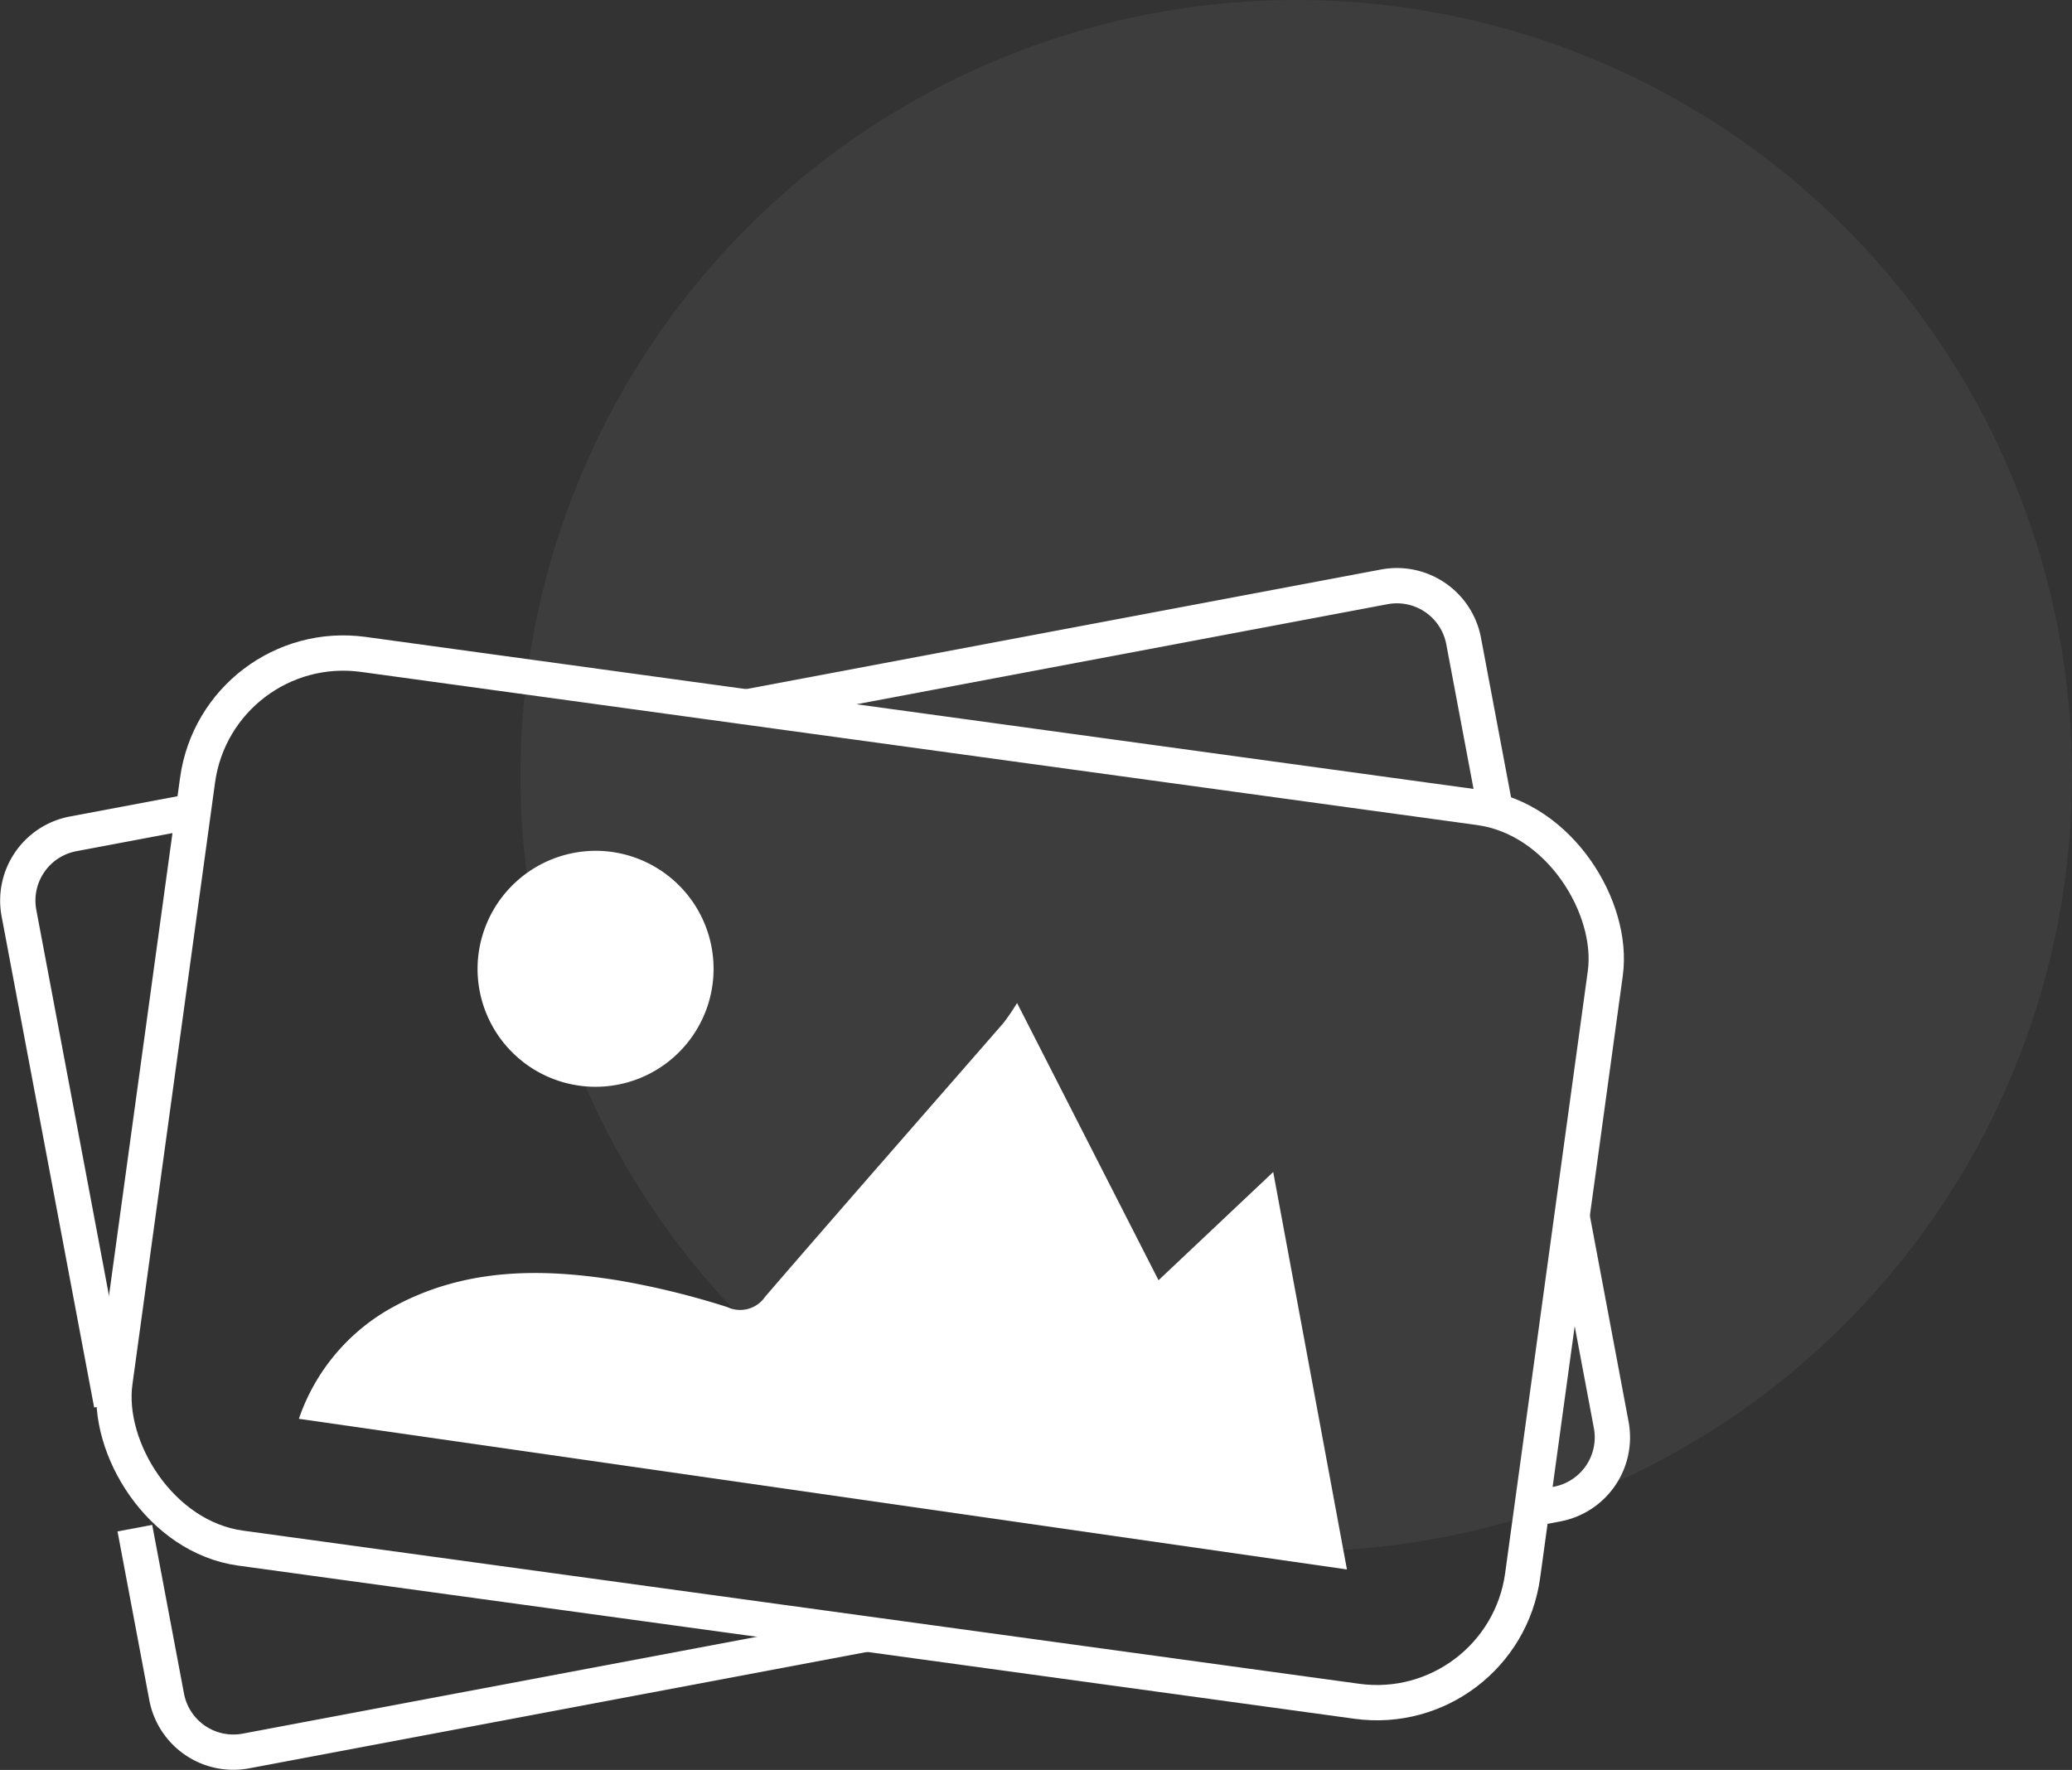
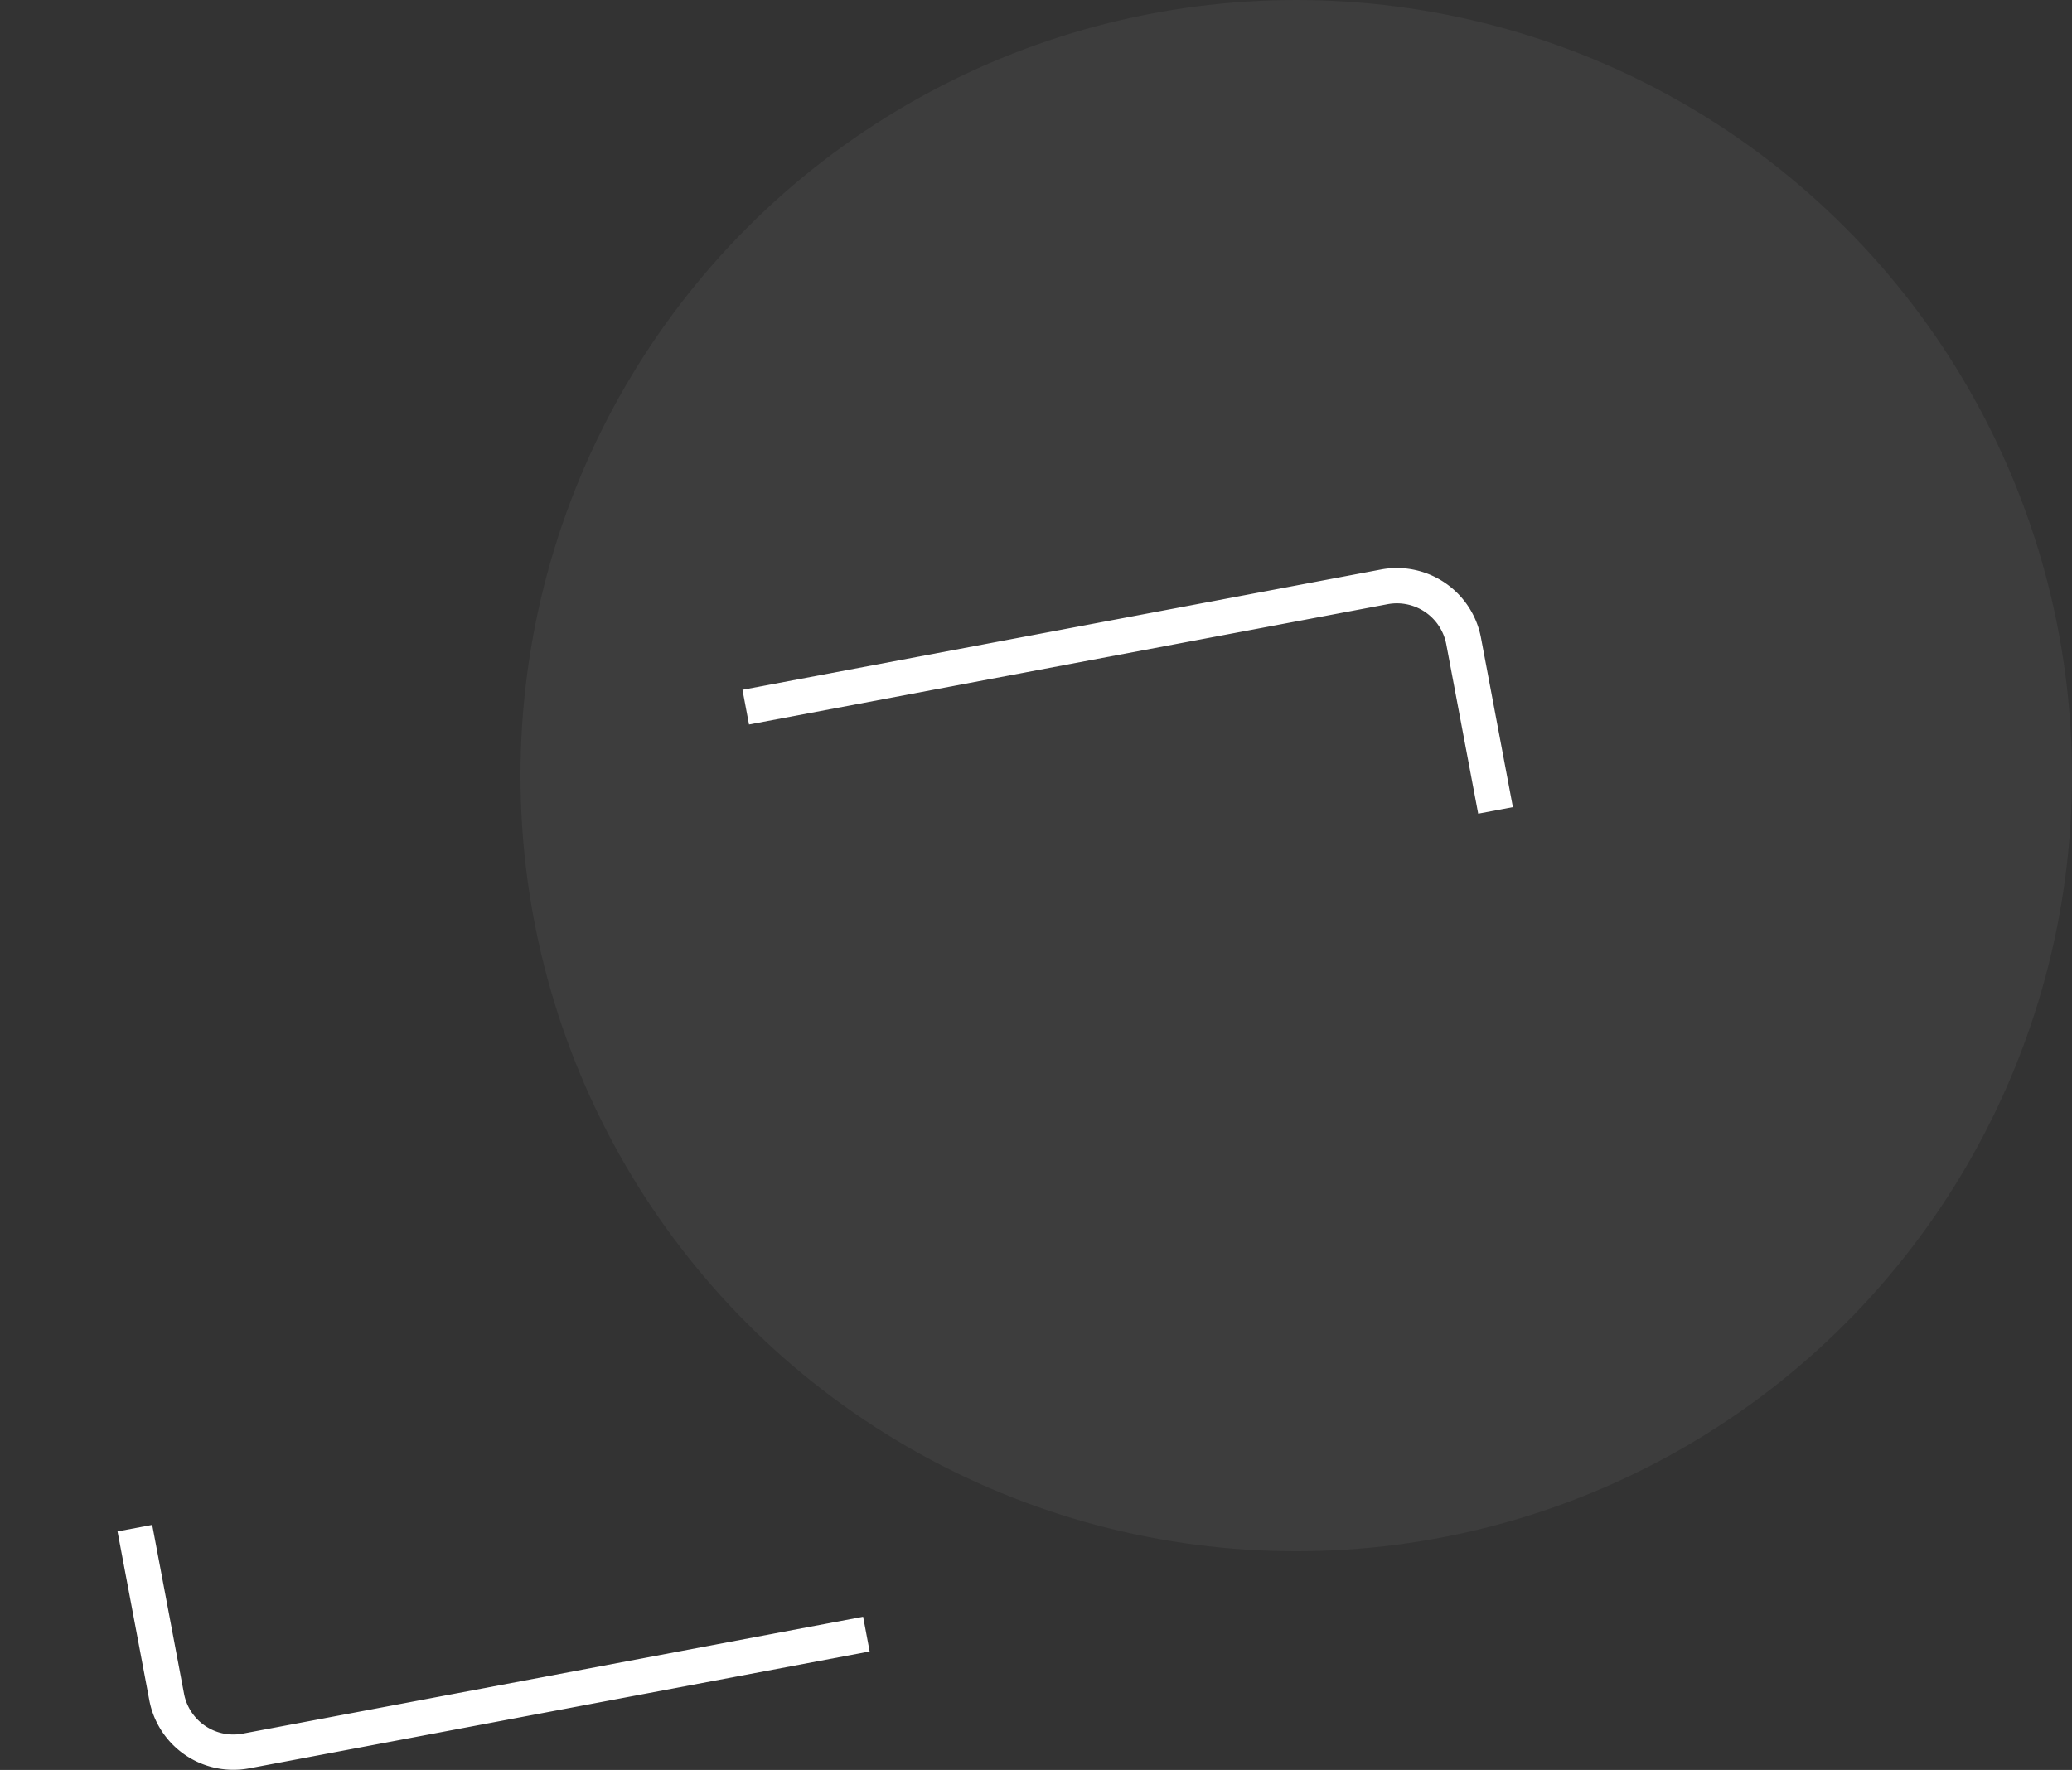
<svg xmlns="http://www.w3.org/2000/svg" width="130.875" height="111.816" viewBox="0 0 130.875 111.816">
  <rect x="0" y="0" width="130.875" height="111.816" fill="#333333" stroke="none" />
  <g id="Group_974" data-name="Group 974" transform="translate(-989.125 -4729)">
    <g id="Group_73" data-name="Group 73" transform="translate(591.129 4444.35)">
-       <path id="Path_347" data-name="Path 347" d="M405.039,373.363l-5.845-31.025a4.291,4.291,0,0,1,3.421-5.01L410.2,335.9" fill="none" stroke="#fff" stroke-miterlimit="10" stroke-width="2.23" />
      <path id="Path_348" data-name="Path 348" d="M452.72,387.885l-39.189,7.383a4.288,4.288,0,0,1-5.009-3.421l-2.008-10.656" fill="none" stroke="#fff" stroke-miterlimit="10" stroke-width="2.23" />
-       <path id="Path_349" data-name="Path 349" d="M497.266,361.361l2.5,13.3a4.288,4.288,0,0,1-3.421,5.009l-1.647.311" fill="none" stroke="#fff" stroke-miterlimit="10" stroke-width="2.23" />
      <path id="Path_350" data-name="Path 350" d="M445.1,329.324l40.334-7.6a4.291,4.291,0,0,1,5.01,3.421l2.016,10.7" fill="none" stroke="#fff" stroke-miterlimit="10" stroke-width="2.23" />
-       <rect id="Rectangle_131" data-name="Rectangle 131" width="89.726" height="56.973" rx="9.293" transform="matrix(0.991, 0.136, -0.136, 0.991, 411.738, 324.729)" fill="none" stroke="#fff" stroke-miterlimit="10" stroke-width="2.23" />
-       <path id="Path_351" data-name="Path 351" d="M471.173,365.529l7.244-6.837c1.541,8.3,3.065,16.522,4.657,25.108l-66.2-9.517a12.742,12.742,0,0,1,5.954-7.066c4.515-2.472,9.373-2.469,14.265-1.67a50.694,50.694,0,0,1,6.837,1.676,1.912,1.912,0,0,0,2.4-.659c4.993-5.79,10.038-11.535,15.059-17.3a14.794,14.794,0,0,0,.849-1.25Z" fill="#fff" />
-       <path id="Path_352" data-name="Path 352" d="M435.691,338.4a7.454,7.454,0,1,1-7.529,7.288A7.475,7.475,0,0,1,435.691,338.4Z" fill="#fff" />
    </g>
    <circle id="Ellipse_121" data-name="Ellipse 121" cx="49" cy="49" r="49" transform="translate(1022 4729)" fill="#fff" opacity="0.05" style="isolation: isolate" />
  </g>
</svg>